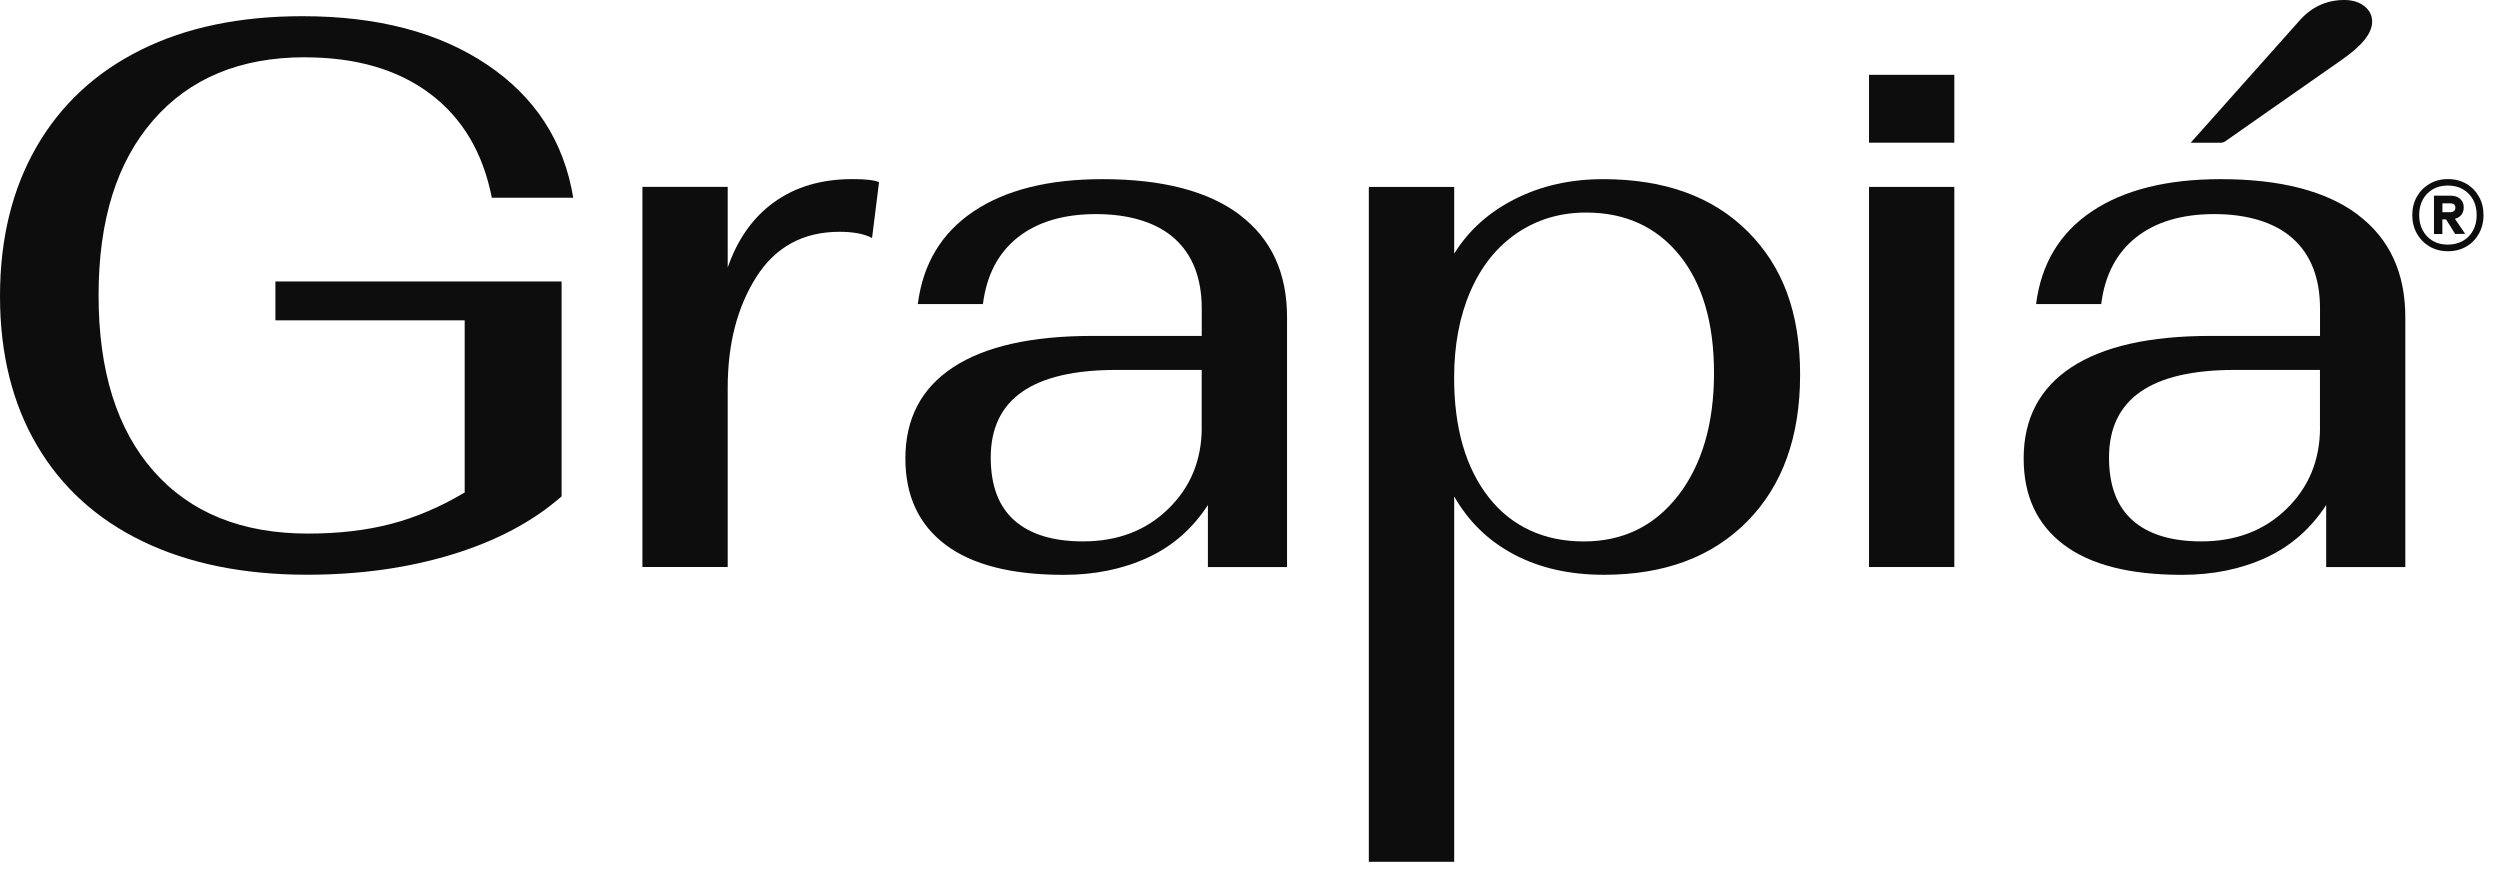
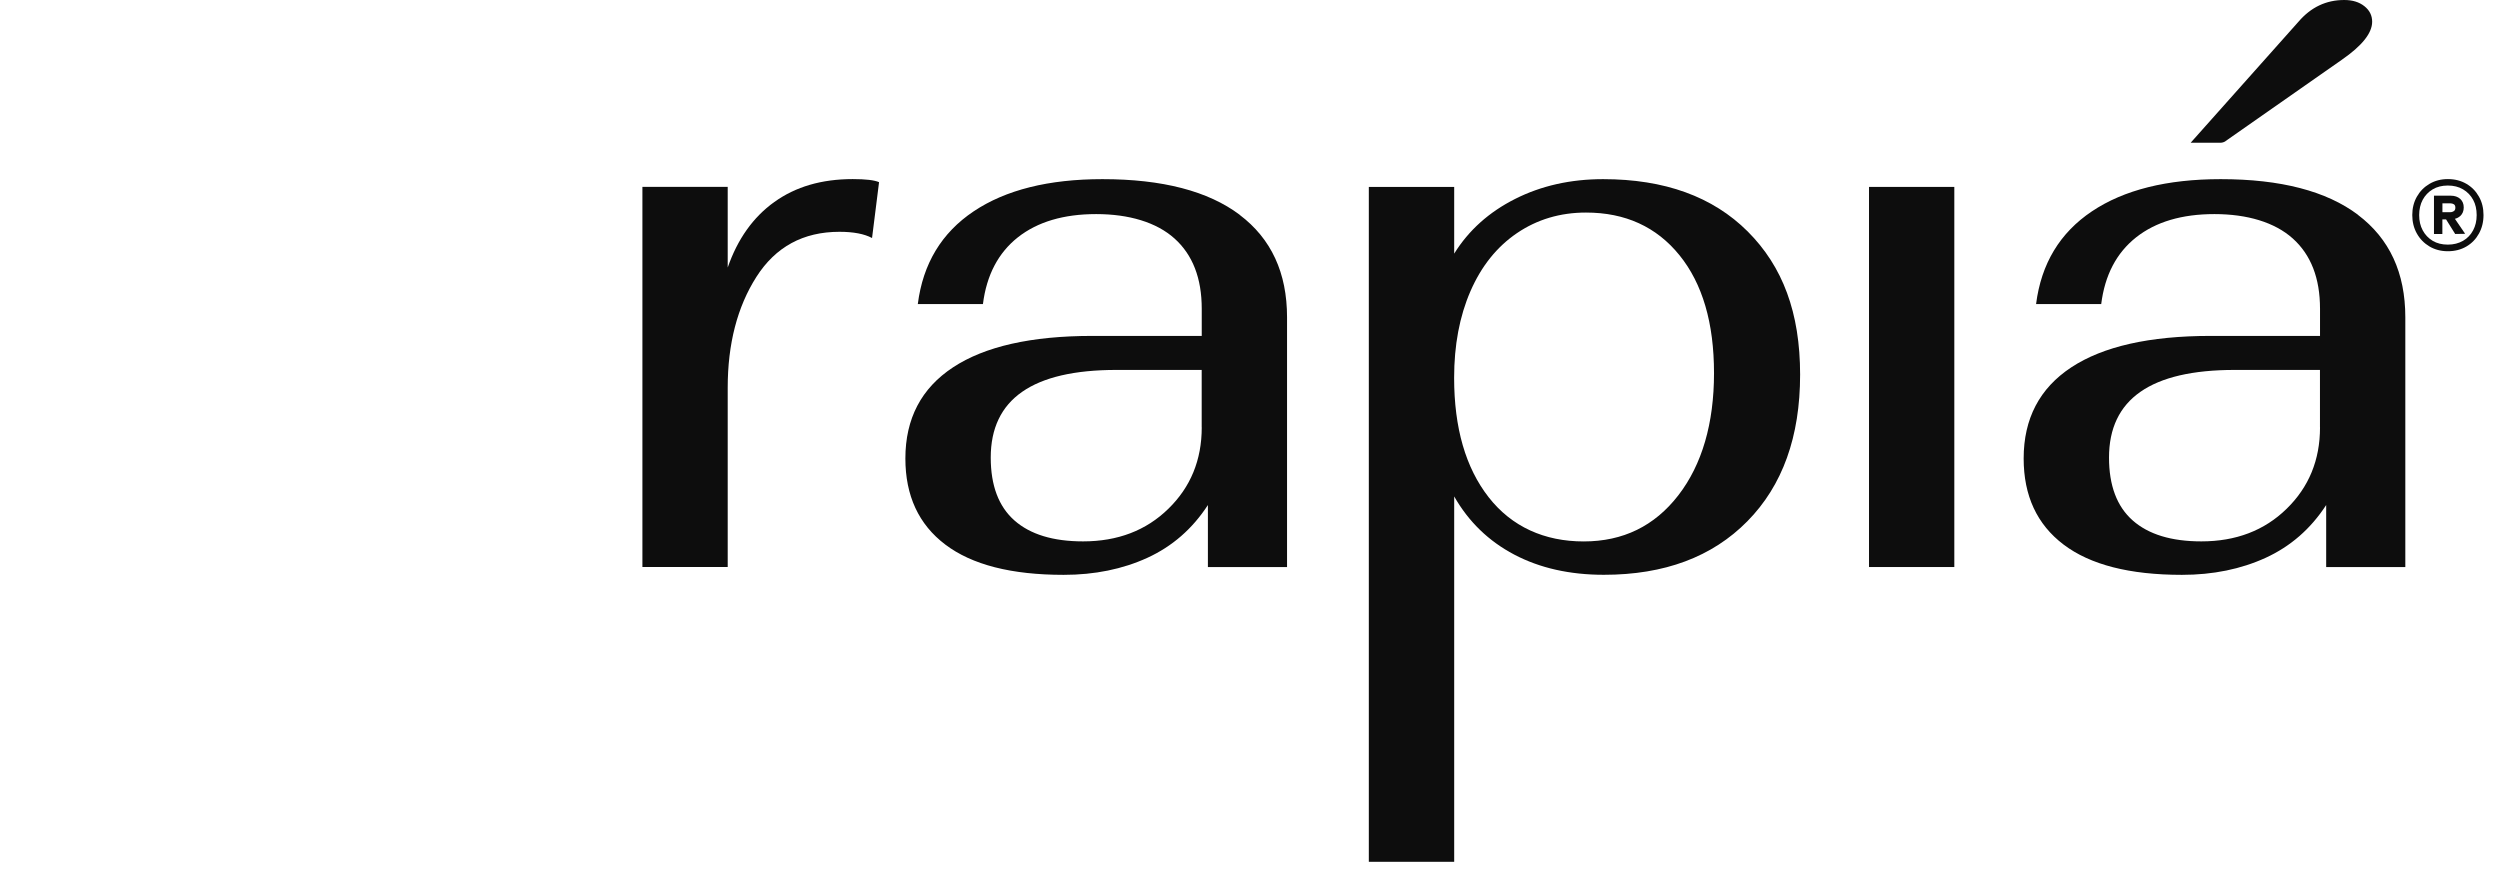
<svg xmlns="http://www.w3.org/2000/svg" width="132" height="46" viewBox="0 0 132 46" fill="none">
-   <path d="M16.096 3.027C18.798 3.027 21.003 3.668 22.712 4.953C24.418 6.237 25.504 8.066 25.968 10.44H30.267C29.777 7.465 28.26 5.124 25.721 3.415C23.182 1.709 19.932 0.855 15.973 0.855C12.669 0.855 9.823 1.447 7.434 2.636C5.046 3.824 3.207 5.53 1.926 7.757C0.641 9.986 0 12.613 0 15.642C0 18.672 0.65 21.296 1.947 23.507C3.243 25.718 5.106 27.412 7.537 28.585C9.968 29.759 12.862 30.346 16.22 30.346C18.979 30.346 21.524 29.991 23.859 29.28C26.193 28.57 28.125 27.547 29.653 26.209V14.863H14.541V16.912H24.535V26.004C23.251 26.768 21.954 27.322 20.645 27.662C19.334 28.005 17.874 28.173 16.262 28.173C12.766 28.173 10.049 27.075 8.111 24.876C6.174 22.68 5.205 19.587 5.205 15.6C5.205 11.614 6.168 8.554 8.093 6.343C10.019 4.131 12.688 3.024 16.099 3.024L16.096 3.027Z" fill="#0D0D0D" />
  <path d="M40.882 10.666C39.762 11.472 38.944 12.624 38.423 14.126V9.865H33.919V29.936H38.423V20.474C38.423 18.154 38.929 16.202 39.94 14.616C40.951 13.034 42.41 12.239 44.323 12.239C45.06 12.239 45.635 12.348 46.044 12.567L46.414 9.619C46.168 9.51 45.704 9.456 45.021 9.456C43.385 9.456 42.004 9.859 40.885 10.666H40.882Z" fill="#0D0D0D" />
  <path d="M84.645 9.459C82.924 9.459 81.375 9.808 79.997 10.504C78.619 11.198 77.545 12.161 76.781 13.392V9.869H72.274V45.503H76.781V26.212C77.545 27.55 78.604 28.573 79.955 29.284C81.306 29.994 82.882 30.349 84.684 30.349C87.88 30.349 90.404 29.407 92.26 27.523C94.117 25.64 95.046 23.059 95.046 19.782C95.046 16.506 94.126 14.069 92.281 12.224C90.437 10.383 87.892 9.459 84.642 9.459H84.645ZM88.617 26.151C87.362 27.776 85.695 28.588 83.619 28.588C81.543 28.588 79.816 27.809 78.601 26.254C77.385 24.698 76.778 22.595 76.778 19.948C76.778 18.227 77.063 16.704 77.638 15.38C78.213 14.057 79.031 13.034 80.096 12.309C81.161 11.587 82.374 11.223 83.74 11.223C85.816 11.223 87.461 11.975 88.677 13.476C89.892 14.977 90.5 17.053 90.5 19.701C90.5 22.349 89.871 24.527 88.617 26.151Z" fill="#0D0D0D" />
  <path d="M103.188 9.869H98.684V29.939H103.188V9.869Z" fill="#0D0D0D" />
-   <path d="M103.188 3.95H98.684V7.534H103.188V3.95Z" fill="#0D0D0D" />
  <path d="M117.512 7.447L123.652 3.153C124.717 2.416 125.25 1.748 125.25 1.147C125.25 0.819 125.115 0.545 124.841 0.328C124.567 0.109 124.212 0 123.776 0C122.819 0 122.016 0.382 121.36 1.147L115.667 7.537H117.235C117.334 7.537 117.434 7.507 117.515 7.45L117.512 7.447Z" fill="#0D0D0D" />
  <path d="M65.459 11.343C63.792 10.088 61.377 9.459 58.208 9.459C55.368 9.459 53.103 10.025 51.409 11.159C49.715 12.294 48.731 13.924 48.46 16.054H51.899C52.092 14.526 52.706 13.353 53.743 12.531C54.782 11.713 56.16 11.304 57.88 11.304C59.601 11.304 61.061 11.734 62.017 12.595C62.974 13.455 63.452 14.691 63.452 16.301V17.736H57.676C54.454 17.736 52.002 18.29 50.323 19.394C48.644 20.498 47.804 22.105 47.804 24.208C47.804 26.172 48.505 27.689 49.913 28.754C51.319 29.819 53.401 30.352 56.16 30.352C57.799 30.352 59.273 30.051 60.582 29.452C61.894 28.85 62.959 27.924 63.777 26.666V29.942H67.956V16.752C67.956 14.406 67.123 12.604 65.456 11.346L65.459 11.343ZM63.452 22.565C63.452 24.286 62.866 25.718 61.689 26.864C60.516 28.011 59.015 28.585 57.185 28.585C55.603 28.585 54.393 28.215 53.56 27.478C52.727 26.741 52.311 25.634 52.311 24.16C52.311 21.073 54.523 19.532 58.946 19.532H63.449V22.562L63.452 22.565Z" fill="#0D0D0D" />
  <path d="M124.504 11.343C122.837 10.088 120.421 9.459 117.253 9.459C114.413 9.459 112.147 10.025 110.453 11.159C108.76 12.294 107.776 13.924 107.505 16.054H110.944C111.136 14.526 111.75 13.353 112.788 12.531C113.826 11.713 115.204 11.304 116.925 11.304C118.646 11.304 120.105 11.734 121.062 12.595C122.019 13.455 122.497 14.691 122.497 16.301V17.736H116.72C113.498 17.736 111.046 18.29 109.367 19.394C107.689 20.498 106.849 22.105 106.849 24.208C106.849 26.172 107.55 27.689 108.958 28.754C110.363 29.819 112.445 30.352 115.204 30.352C116.844 30.352 118.318 30.051 119.627 29.452C120.939 28.85 122.004 27.924 122.822 26.666V29.942H127.001V16.752C127.001 14.406 126.168 12.604 124.501 11.346L124.504 11.343ZM122.497 22.565C122.497 24.286 121.91 25.718 120.734 26.864C119.561 28.011 118.059 28.585 116.23 28.585C114.648 28.585 113.438 28.215 112.605 27.478C111.771 26.741 111.356 25.634 111.356 24.16C111.356 21.073 113.567 19.532 117.99 19.532H122.494V22.562L122.497 22.565Z" fill="#0D0D0D" />
  <path d="M129.898 11.409C130.025 11.291 130.085 11.141 130.085 10.952C130.085 10.762 130.022 10.615 129.898 10.5C129.772 10.389 129.607 10.332 129.399 10.332H128.514V12.354H128.957V11.583H129.152L129.634 12.354L130.16 12.345L129.619 11.553C129.727 11.526 129.82 11.478 129.895 11.409H129.898ZM128.96 10.735H129.372C129.447 10.735 129.51 10.753 129.564 10.786C129.619 10.819 129.643 10.882 129.643 10.97C129.643 11.051 129.616 11.111 129.564 11.147C129.51 11.183 129.447 11.204 129.372 11.204H128.96V10.735Z" fill="#0D0D0D" />
  <path d="M130.888 10.383C130.729 10.097 130.509 9.871 130.226 9.706C129.944 9.541 129.619 9.456 129.249 9.456C128.879 9.456 128.563 9.541 128.28 9.706C127.997 9.871 127.774 10.097 127.612 10.383C127.449 10.669 127.368 10.994 127.368 11.355C127.368 11.716 127.449 12.044 127.612 12.333C127.774 12.621 127.997 12.847 128.28 13.015C128.563 13.181 128.885 13.265 129.249 13.265C129.613 13.265 129.944 13.181 130.226 13.015C130.509 12.85 130.729 12.621 130.888 12.333C131.048 12.044 131.129 11.719 131.129 11.355C131.129 10.991 131.051 10.666 130.888 10.383ZM130.581 12.161C130.455 12.396 130.281 12.582 130.049 12.715C129.817 12.847 129.552 12.916 129.246 12.916C128.939 12.916 128.671 12.85 128.445 12.715C128.22 12.579 128.045 12.396 127.919 12.161C127.792 11.926 127.732 11.659 127.732 11.358C127.732 11.057 127.795 10.78 127.919 10.548C128.045 10.317 128.22 10.133 128.445 9.998C128.671 9.862 128.939 9.796 129.246 9.796C129.552 9.796 129.82 9.862 130.049 9.998C130.278 10.133 130.455 10.317 130.581 10.548C130.708 10.78 130.768 11.051 130.768 11.358C130.768 11.665 130.705 11.926 130.581 12.161Z" fill="#0D0D0D" />
</svg>